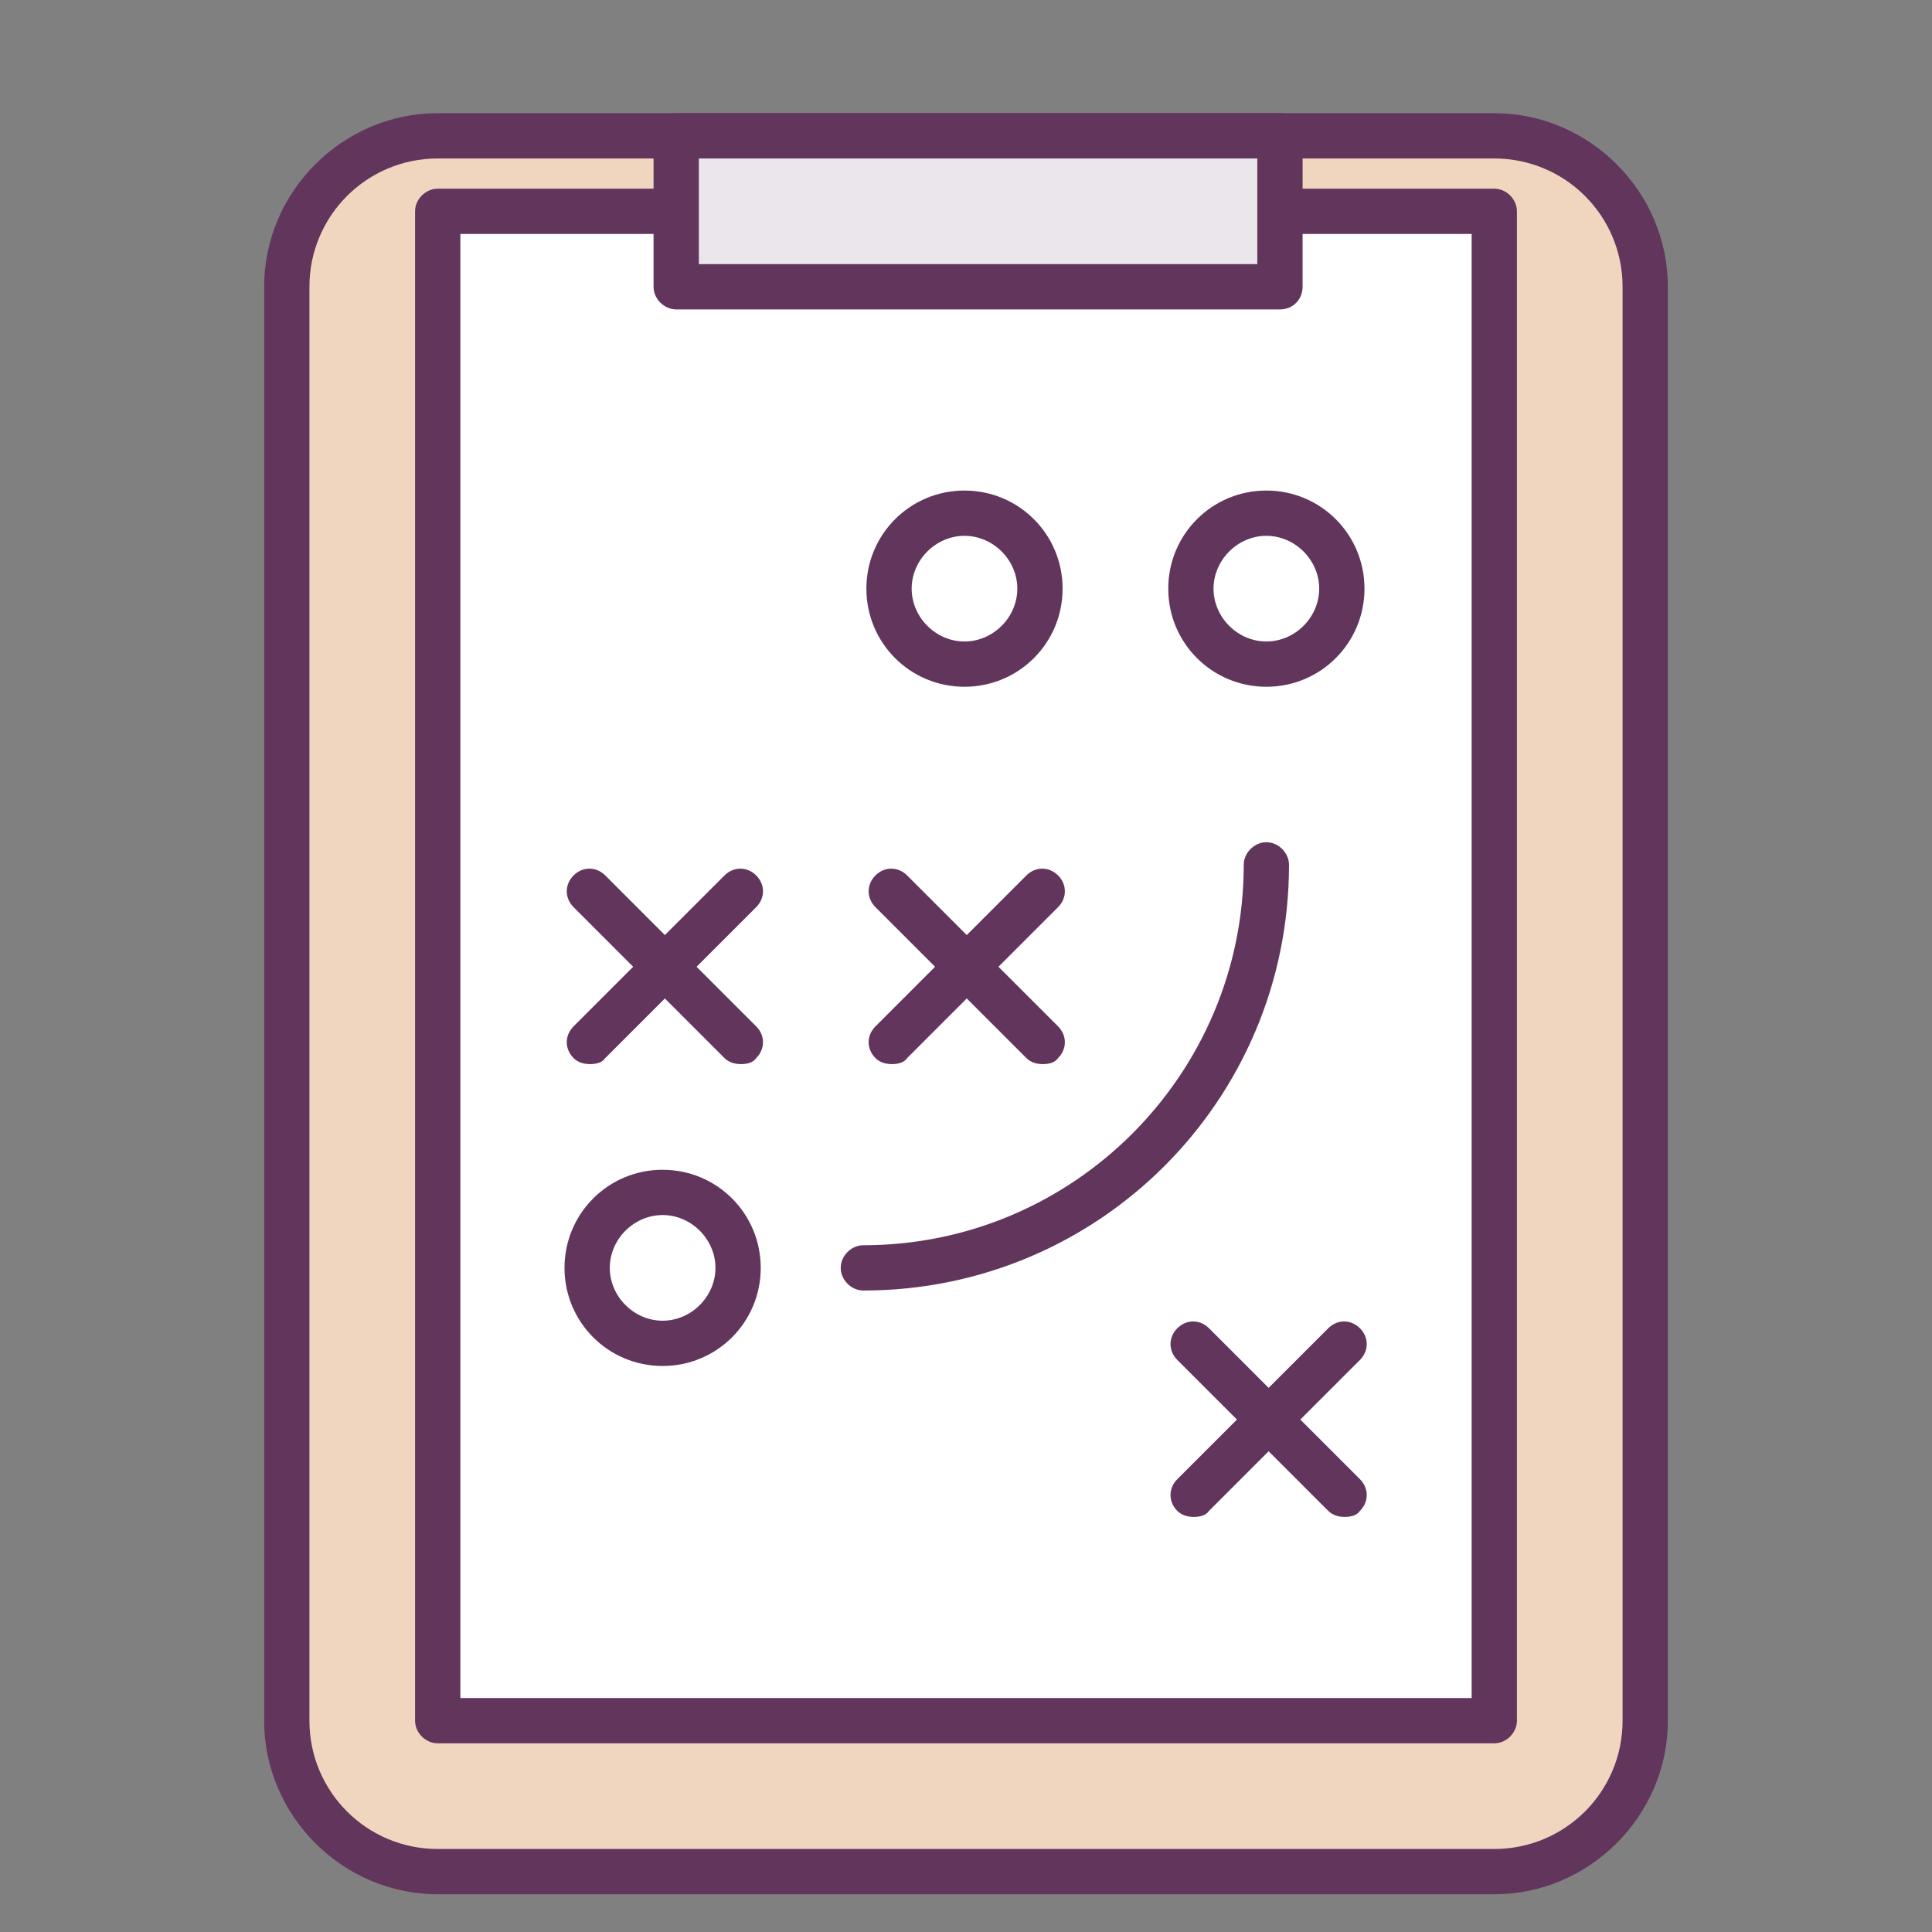
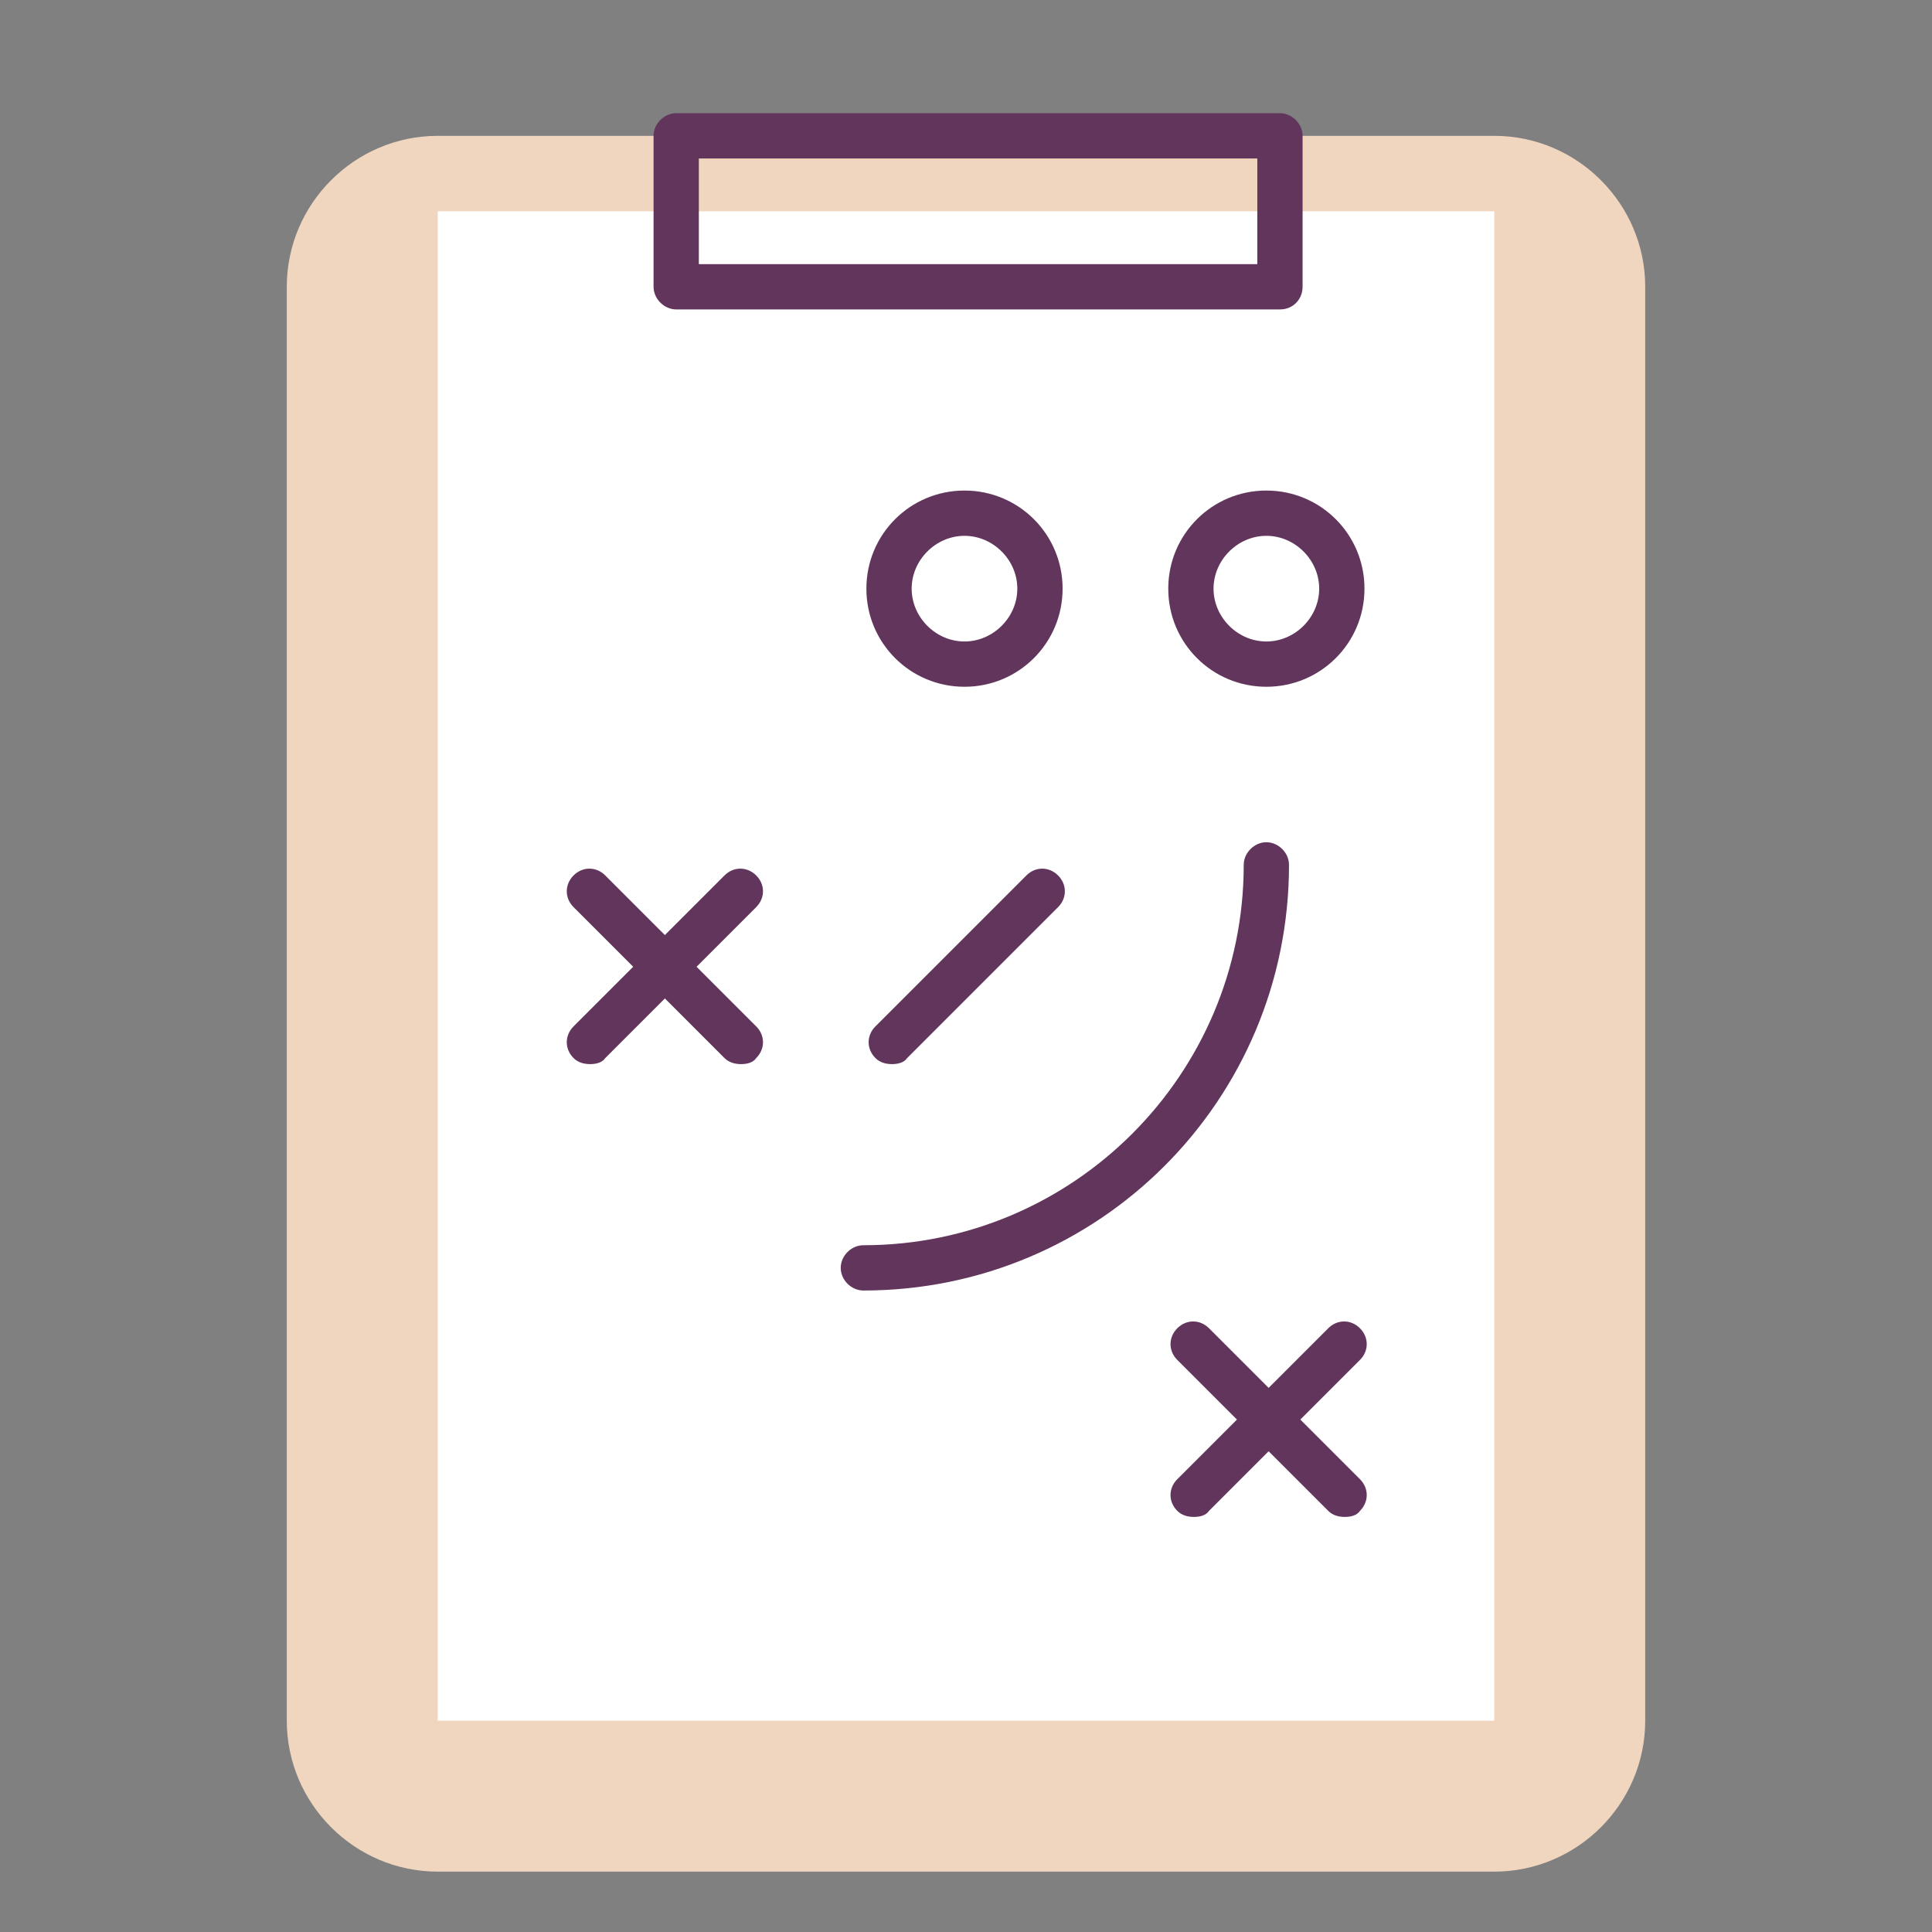
<svg xmlns="http://www.w3.org/2000/svg" enable-background="new 0 0 128 128" id="Слой_1" version="1.1" viewBox="0 0 128 128" xml:space="preserve">
  <rect x="0" y="0" width="128" height="128" fill="#808080" stroke="none" />
  <g>
    <g>
      <g>
        <g>
          <path d="M99,124H29c-5.5,0-10-4.5-10-10V19c0-5.5,4.5-10,10-10h70c5.5,0,10,4.5,10,10v95      C109,119.5,104.5,124,99,124z" fill="#F0D6BF" />
        </g>
      </g>
    </g>
    <g>
      <g>
        <g>
-           <path d="M99,125.5H29c-6.3,0-11.5-5.2-11.5-11.5V19c0-6.3,5.2-11.5,11.5-11.5h70c6.3,0,11.5,5.2,11.5,11.5v95      C110.5,120.3,105.3,125.5,99,125.5z M29,10.5c-4.7,0-8.5,3.8-8.5,8.5v95c0,4.7,3.8,8.5,8.5,8.5h70c4.7,0,8.5-3.8,8.5-8.5V19      c0-4.7-3.8-8.5-8.5-8.5H29z" fill="#62355C" />
-         </g>
+           </g>
      </g>
    </g>
    <g>
      <g>
        <g>
          <rect fill="#FFFFFF" height="100" width="70" x="29" y="14" />
        </g>
      </g>
    </g>
    <g>
      <g>
        <g>
          <g>
            <g>
              <circle cx="63.9" cy="39" fill="#FFFFFF" r="5" />
            </g>
          </g>
        </g>
        <g>
          <g>
            <g>
              <circle cx="83.9" cy="39" fill="#FFFFFF" r="5" />
            </g>
          </g>
        </g>
        <g>
          <g>
            <g>
              <circle cx="43.9" cy="84" fill="#FFFFFF" r="5" />
            </g>
          </g>
        </g>
      </g>
      <g>
        <g>
          <g>
            <g>
              <path d="M63.9,45.5c-3.6,0-6.5-2.9-6.5-6.5s2.9-6.5,6.5-6.5c3.6,0,6.5,2.9,6.5,6.5S67.5,45.5,63.9,45.5z         M63.9,35.5c-1.9,0-3.5,1.6-3.5,3.5s1.6,3.5,3.5,3.5c1.9,0,3.5-1.6,3.5-3.5S65.8,35.5,63.9,35.5z" fill="#62355C" />
            </g>
          </g>
        </g>
        <g>
          <g>
            <g>
              <path d="M83.9,45.5c-3.6,0-6.5-2.9-6.5-6.5s2.9-6.5,6.5-6.5s6.5,2.9,6.5,6.5S87.5,45.5,83.9,45.5z M83.9,35.5        c-1.9,0-3.5,1.6-3.5,3.5s1.6,3.5,3.5,3.5s3.5-1.6,3.5-3.5S85.8,35.5,83.9,35.5z" fill="#62355C" />
            </g>
          </g>
        </g>
        <g>
          <g>
            <g>
-               <path d="M43.9,90.5c-3.6,0-6.5-2.9-6.5-6.5s2.9-6.5,6.5-6.5s6.5,2.9,6.5,6.5S47.5,90.5,43.9,90.5z M43.9,80.5        c-1.9,0-3.5,1.6-3.5,3.5s1.6,3.5,3.5,3.5s3.5-1.6,3.5-3.5S45.8,80.5,43.9,80.5z" fill="#62355C" />
-             </g>
+               </g>
          </g>
        </g>
      </g>
      <g>
        <g>
          <g>
            <g>
              <path d="M79.1,100.5c-0.4,0-0.8-0.1-1.1-0.4c-0.6-0.6-0.6-1.5,0-2.1l10-10c0.6-0.6,1.5-0.6,2.1,0        c0.6,0.6,0.6,1.5,0,2.1l-10,10C79.9,100.4,79.5,100.5,79.1,100.5z" fill="#62355C" />
            </g>
          </g>
        </g>
        <g>
          <g>
            <g>
              <path d="M89.1,100.5c-0.4,0-0.8-0.1-1.1-0.4l-10-10c-0.6-0.6-0.6-1.5,0-2.1c0.6-0.6,1.5-0.6,2.1,0l10,10        c0.6,0.6,0.6,1.5,0,2.1C89.9,100.4,89.5,100.5,89.1,100.5z" fill="#62355C" />
            </g>
          </g>
        </g>
      </g>
      <g>
        <g>
          <g>
            <g>
              <path d="M59.1,70.5c-0.4,0-0.8-0.1-1.1-0.4c-0.6-0.6-0.6-1.5,0-2.1l10-10c0.6-0.6,1.5-0.6,2.1,0        c0.6,0.6,0.6,1.5,0,2.1l-10,10C59.9,70.4,59.5,70.5,59.1,70.5z" fill="#62355C" />
            </g>
          </g>
        </g>
        <g>
          <g>
            <g>
-               <path d="M69.1,70.5c-0.4,0-0.8-0.1-1.1-0.4l-10-10c-0.6-0.6-0.6-1.5,0-2.1c0.6-0.6,1.5-0.6,2.1,0l10,10        c0.6,0.6,0.6,1.5,0,2.1C69.9,70.4,69.5,70.5,69.1,70.5z" fill="#62355C" />
-             </g>
+               </g>
          </g>
        </g>
      </g>
      <g>
        <g>
          <g>
            <g>
              <path d="M39.1,70.5c-0.4,0-0.8-0.1-1.1-0.4c-0.6-0.6-0.6-1.5,0-2.1l10-10c0.6-0.6,1.5-0.6,2.1,0s0.6,1.5,0,2.1        l-10,10C39.9,70.4,39.5,70.5,39.1,70.5z" fill="#62355C" />
            </g>
          </g>
        </g>
        <g>
          <g>
            <g>
              <path d="M49.1,70.5c-0.4,0-0.8-0.1-1.1-0.4l-10-10c-0.6-0.6-0.6-1.5,0-2.1s1.5-0.6,2.1,0l10,10        c0.6,0.6,0.6,1.5,0,2.1C49.9,70.4,49.5,70.5,49.1,70.5z" fill="#62355C" />
            </g>
          </g>
        </g>
      </g>
      <g>
        <g>
          <g>
            <path d="M57.2,85.5c-0.8,0-1.5-0.7-1.5-1.5s0.7-1.5,1.5-1.5c13.9,0,25.2-11.3,25.2-25.2c0-0.8,0.7-1.5,1.5-1.5       s1.5,0.7,1.5,1.5C85.4,72.9,72.8,85.5,57.2,85.5z" fill="#62355C" />
          </g>
        </g>
      </g>
    </g>
    <g>
      <g>
        <g>
-           <path d="M99,115.5H29c-0.8,0-1.5-0.7-1.5-1.5V14c0-0.8,0.7-1.5,1.5-1.5h70c0.8,0,1.5,0.7,1.5,1.5v100      C100.5,114.8,99.8,115.5,99,115.5z M30.5,112.5h67v-97h-67V112.5z" fill="#62355C" />
-         </g>
+           </g>
      </g>
    </g>
    <g>
      <g>
        <g>
-           <rect fill="#EAE6EC" height="10" width="40" x="44.8" y="9" />
-         </g>
+           </g>
      </g>
    </g>
    <g>
      <g>
        <g>
          <path d="M84.8,20.5h-40c-0.8,0-1.5-0.7-1.5-1.5V9c0-0.8,0.7-1.5,1.5-1.5h40c0.8,0,1.5,0.7,1.5,1.5v10      C86.3,19.8,85.7,20.5,84.8,20.5z M46.3,17.5h37v-7h-37V17.5z" fill="#62355C" />
        </g>
      </g>
    </g>
  </g>
</svg>